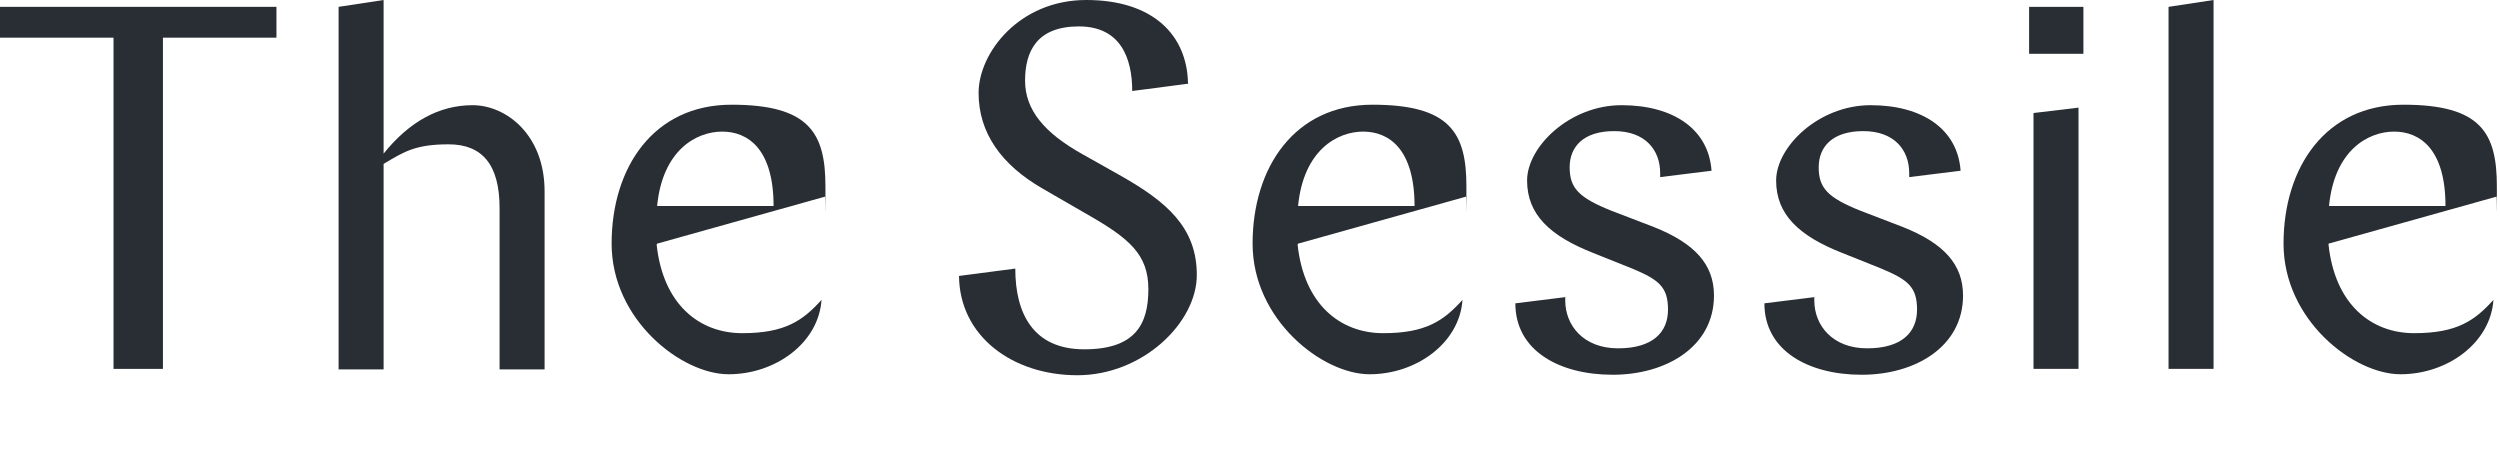
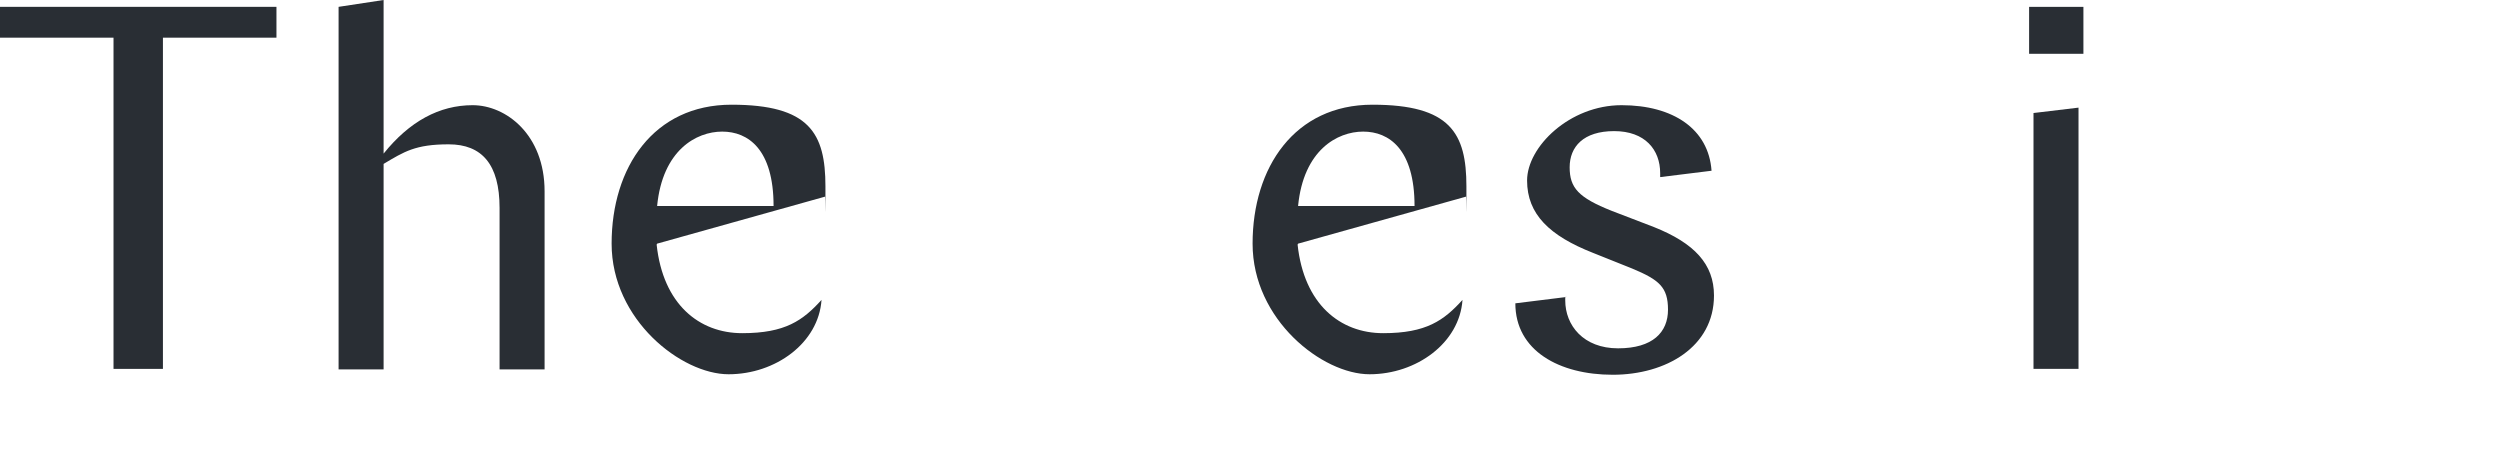
<svg xmlns="http://www.w3.org/2000/svg" width="175" height="32" viewBox="0 0 175 32" fill="none">
  <path d="M0.034 0.479H19.352V2.637H11.405V25.822H7.946V2.637H0V0.479H0.034Z" fill="#292E34" />
  <path d="M23.701 0.479L26.852 0V10.753C28.668 8.493 30.757 7.363 33.086 7.363C35.415 7.363 38.121 9.418 38.121 13.39V25.856H34.97V14.555C34.97 11.507 33.737 10.103 31.407 10.103C29.078 10.103 28.291 10.616 26.852 11.473V25.856H23.701V0.479Z" fill="#292E34" />
  <path d="M45.965 17.123C46.41 21.301 48.944 23.322 51.958 23.322C54.972 23.322 56.205 22.431 57.507 20.993C57.301 24.007 54.287 26.198 50.999 26.198C47.711 26.198 42.813 22.397 42.813 17.055C42.813 11.712 45.759 7.329 51.205 7.329C56.651 7.329 57.781 9.315 57.781 13.048C57.781 16.781 57.781 13.527 57.747 13.767L45.999 17.055L45.965 17.123ZM45.999 14.418H54.15C54.15 10.445 52.369 9.212 50.554 9.212C48.739 9.212 46.376 10.514 45.999 14.418Z" fill="#292E34" />
-   <path d="M83.194 5.856L79.255 6.37C79.255 4.11 78.468 1.849 75.522 1.849C72.577 1.849 71.755 3.596 71.755 5.651C71.755 7.705 73.125 9.315 75.762 10.788L78.502 12.329C81.619 14.11 83.777 15.89 83.777 19.246C83.777 22.603 79.975 26.267 75.419 26.267C70.864 26.267 67.165 23.527 67.131 19.315L71.07 18.801C71.07 21.918 72.303 24.452 75.899 24.452C79.495 24.452 80.386 22.671 80.386 20.24C80.386 17.808 79.05 16.678 76.036 14.966L72.954 13.185C70.111 11.541 68.501 9.315 68.501 6.507C68.501 3.699 71.344 0 76.036 0C80.728 0 83.092 2.466 83.16 5.822L83.194 5.856Z" fill="#292E34" />
  <path d="M90.832 17.123C91.278 21.301 93.812 23.322 96.826 23.322C99.84 23.322 101.073 22.431 102.375 20.993C102.169 24.007 99.155 26.198 95.867 26.198C92.579 26.198 87.681 22.397 87.681 17.055C87.681 11.712 90.627 7.329 96.073 7.329C101.518 7.329 102.649 9.315 102.649 13.048C102.649 16.781 102.649 13.527 102.614 13.767L90.866 17.055L90.832 17.123ZM90.866 14.418H99.018C99.018 10.445 97.237 9.212 95.422 9.212C93.606 9.212 91.243 10.514 90.866 14.418Z" fill="#292E34" />
  <path d="M109.567 20.787V21.027C109.567 22.774 110.835 24.383 113.266 24.383C115.698 24.383 116.76 23.253 116.76 21.678C116.76 20.102 116.143 19.589 114.26 18.801L111.52 17.705C108.471 16.507 106.896 15 106.896 12.637C106.896 10.274 109.876 7.363 113.506 7.363C117.137 7.363 119.603 9.041 119.808 11.952L116.212 12.397V12.123C116.212 10.479 115.15 9.178 112.992 9.178C110.835 9.178 109.876 10.274 109.876 11.712C109.876 13.15 110.492 13.835 112.821 14.76L115.767 15.89C118.609 17.02 119.979 18.493 119.979 20.685C119.979 24.28 116.623 26.233 112.89 26.233C109.156 26.233 106.074 24.554 106.074 21.233L109.67 20.787H109.567Z" fill="#292E34" />
-   <path d="M127.001 20.787V21.027C127.001 22.774 128.268 24.383 130.7 24.383C133.132 24.383 134.193 23.253 134.193 21.678C134.193 20.102 133.577 19.589 131.693 18.801L128.953 17.705C125.905 16.507 124.329 15 124.329 12.637C124.329 10.274 127.309 7.363 130.94 7.363C134.57 7.363 137.036 9.041 137.242 11.952L133.645 12.397V12.123C133.645 10.479 132.584 9.178 130.426 9.178C128.268 9.178 127.309 10.274 127.309 11.712C127.309 13.15 127.926 13.835 130.255 14.76L133.2 15.89C136.043 17.02 137.413 18.493 137.413 20.685C137.413 24.28 134.056 26.233 130.323 26.233C126.59 26.233 123.507 24.554 123.507 21.233L127.104 20.787H127.001Z" fill="#292E34" />
  <path d="M142.037 0.479H145.839V3.767H142.037V0.479ZM142.345 7.911L145.496 7.534V25.822H142.345V7.877V7.911Z" fill="#292E34" />
-   <path d="M151.798 0.479L154.949 0V25.822H151.798V0.445V0.479Z" fill="#292E34" />
-   <path d="M162.998 17.123C163.443 21.301 165.978 23.322 168.992 23.322C172.006 23.322 173.239 22.431 174.541 20.993C174.335 24.007 171.321 26.198 168.033 26.198C164.745 26.198 159.847 22.397 159.847 17.055C159.847 11.712 162.793 7.329 168.239 7.329C173.684 7.329 174.78 9.315 174.78 13.048C174.78 16.781 174.78 13.527 174.746 13.767L162.998 17.055V17.123ZM163.032 14.418H171.184C171.184 10.445 169.403 9.212 167.588 9.212C165.773 9.212 163.409 10.514 163.032 14.418Z" fill="#292E34" />
</svg>